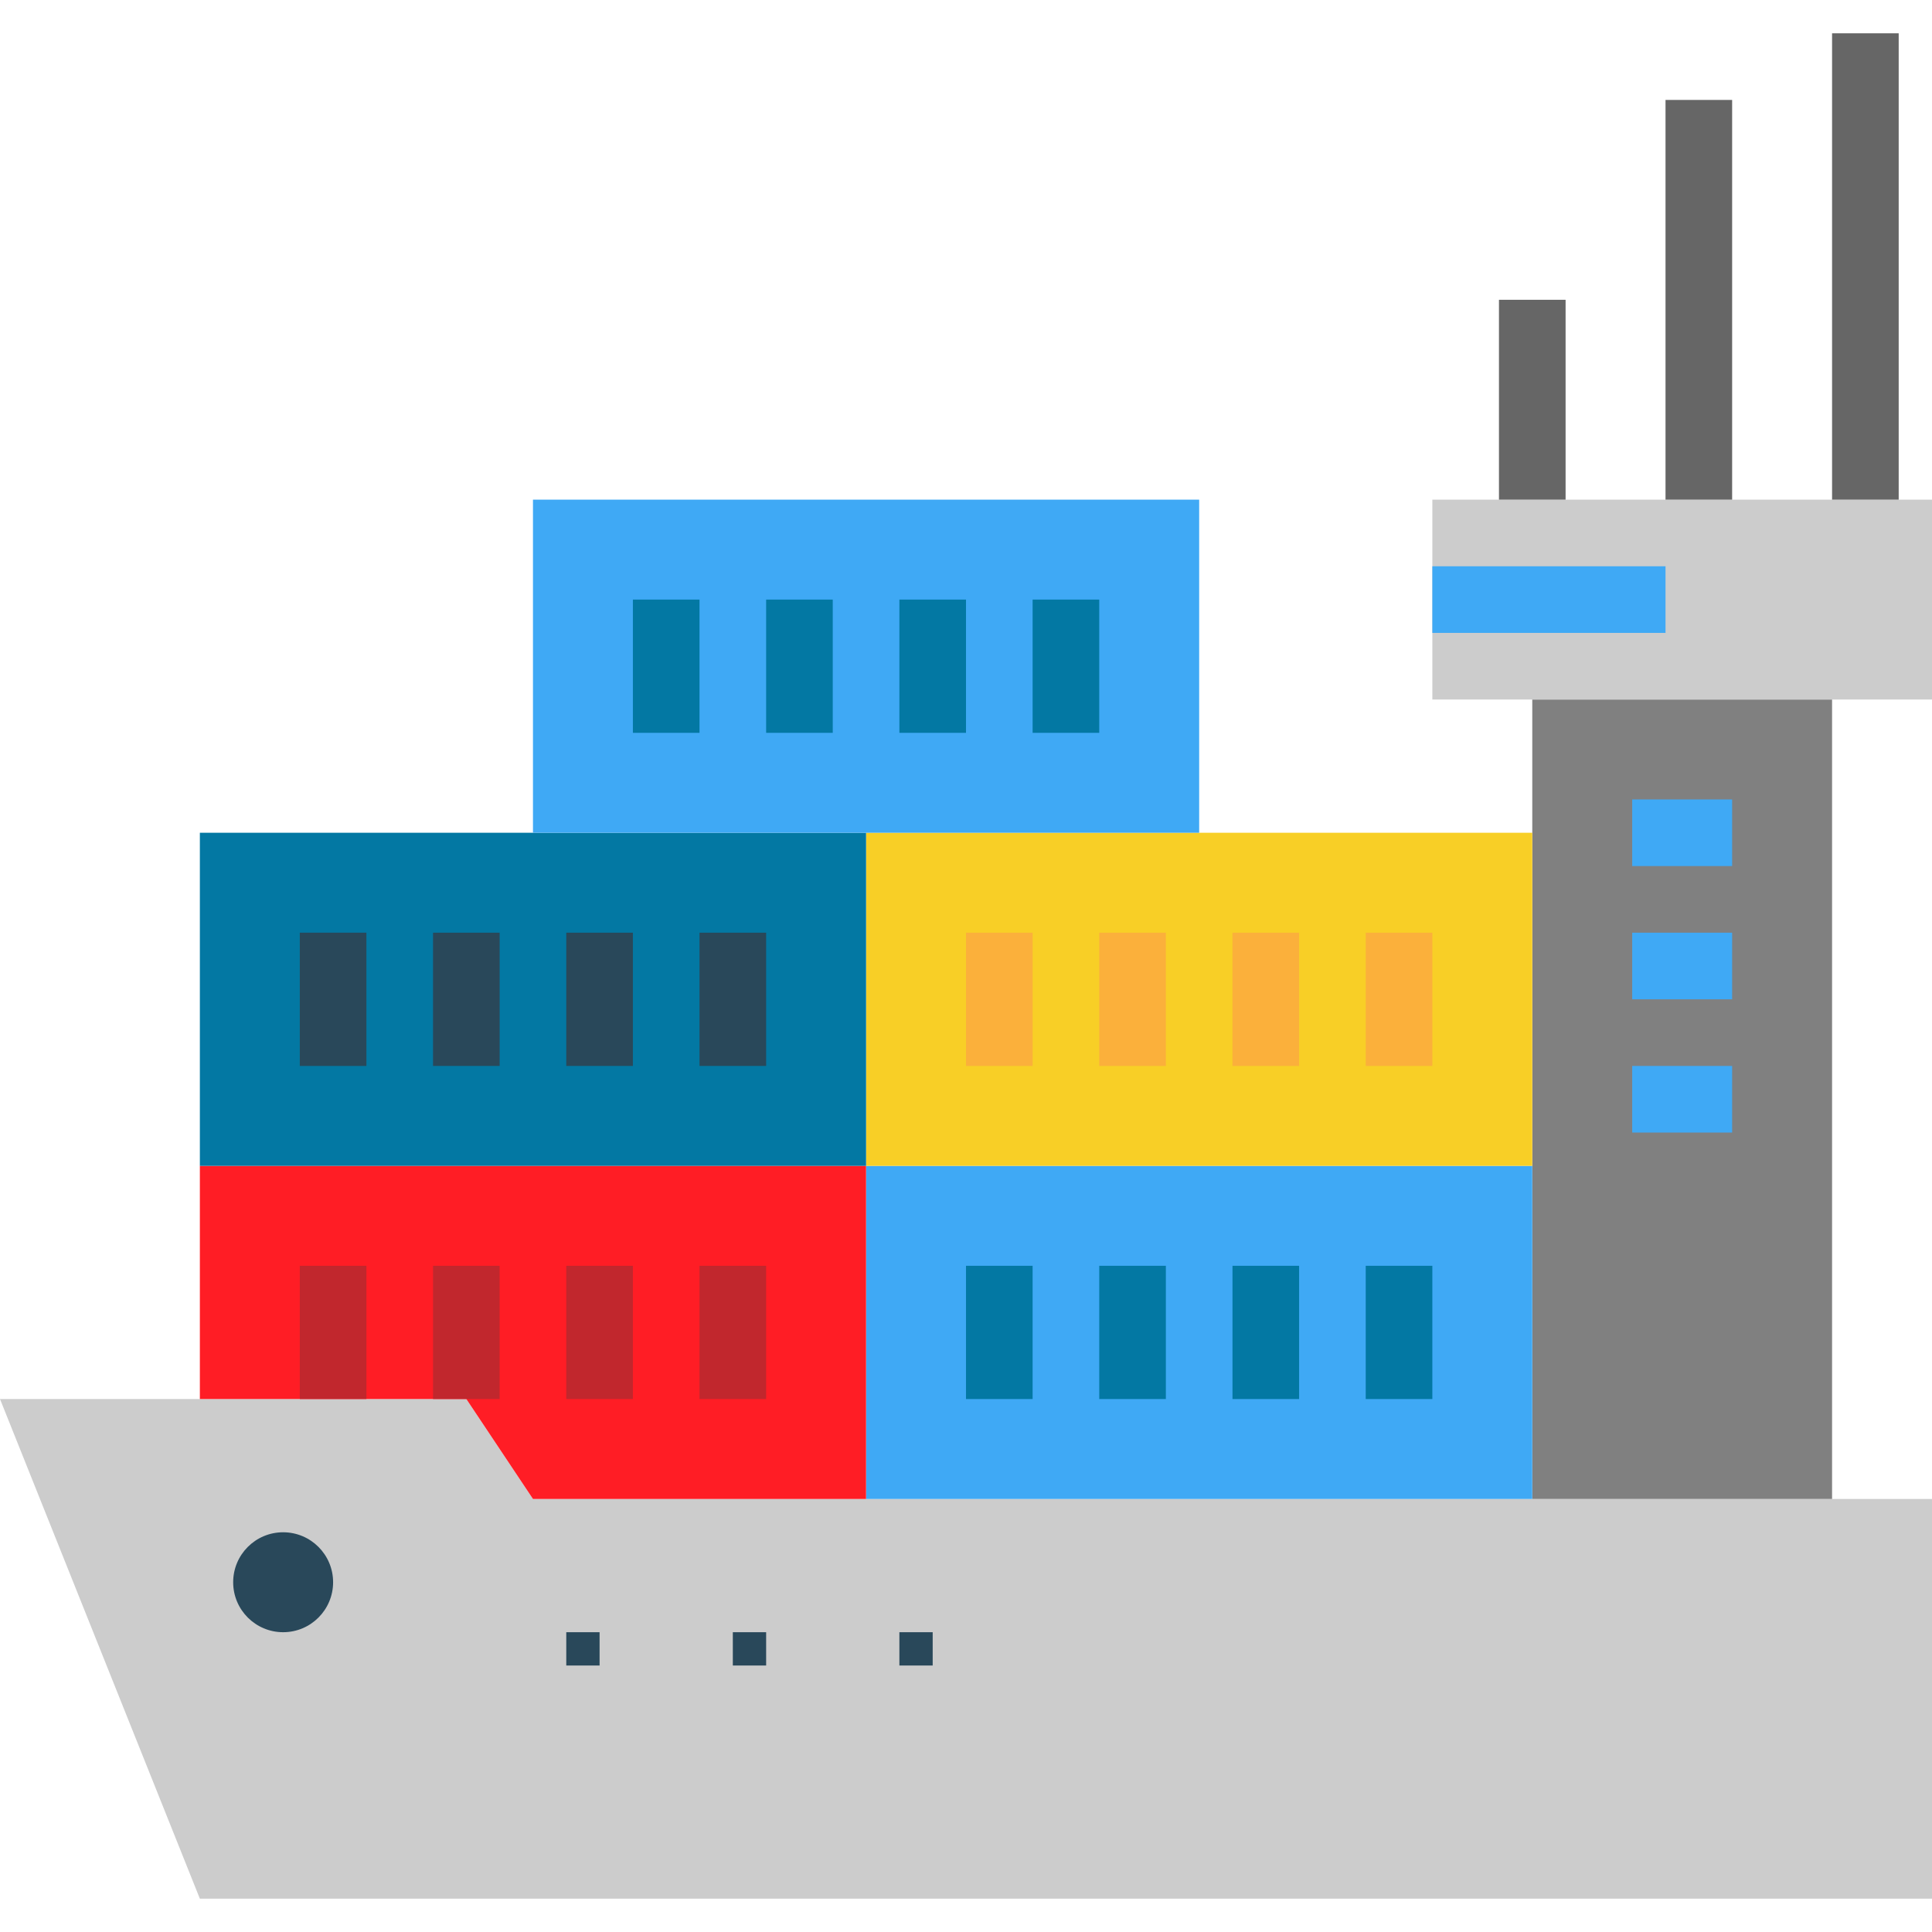
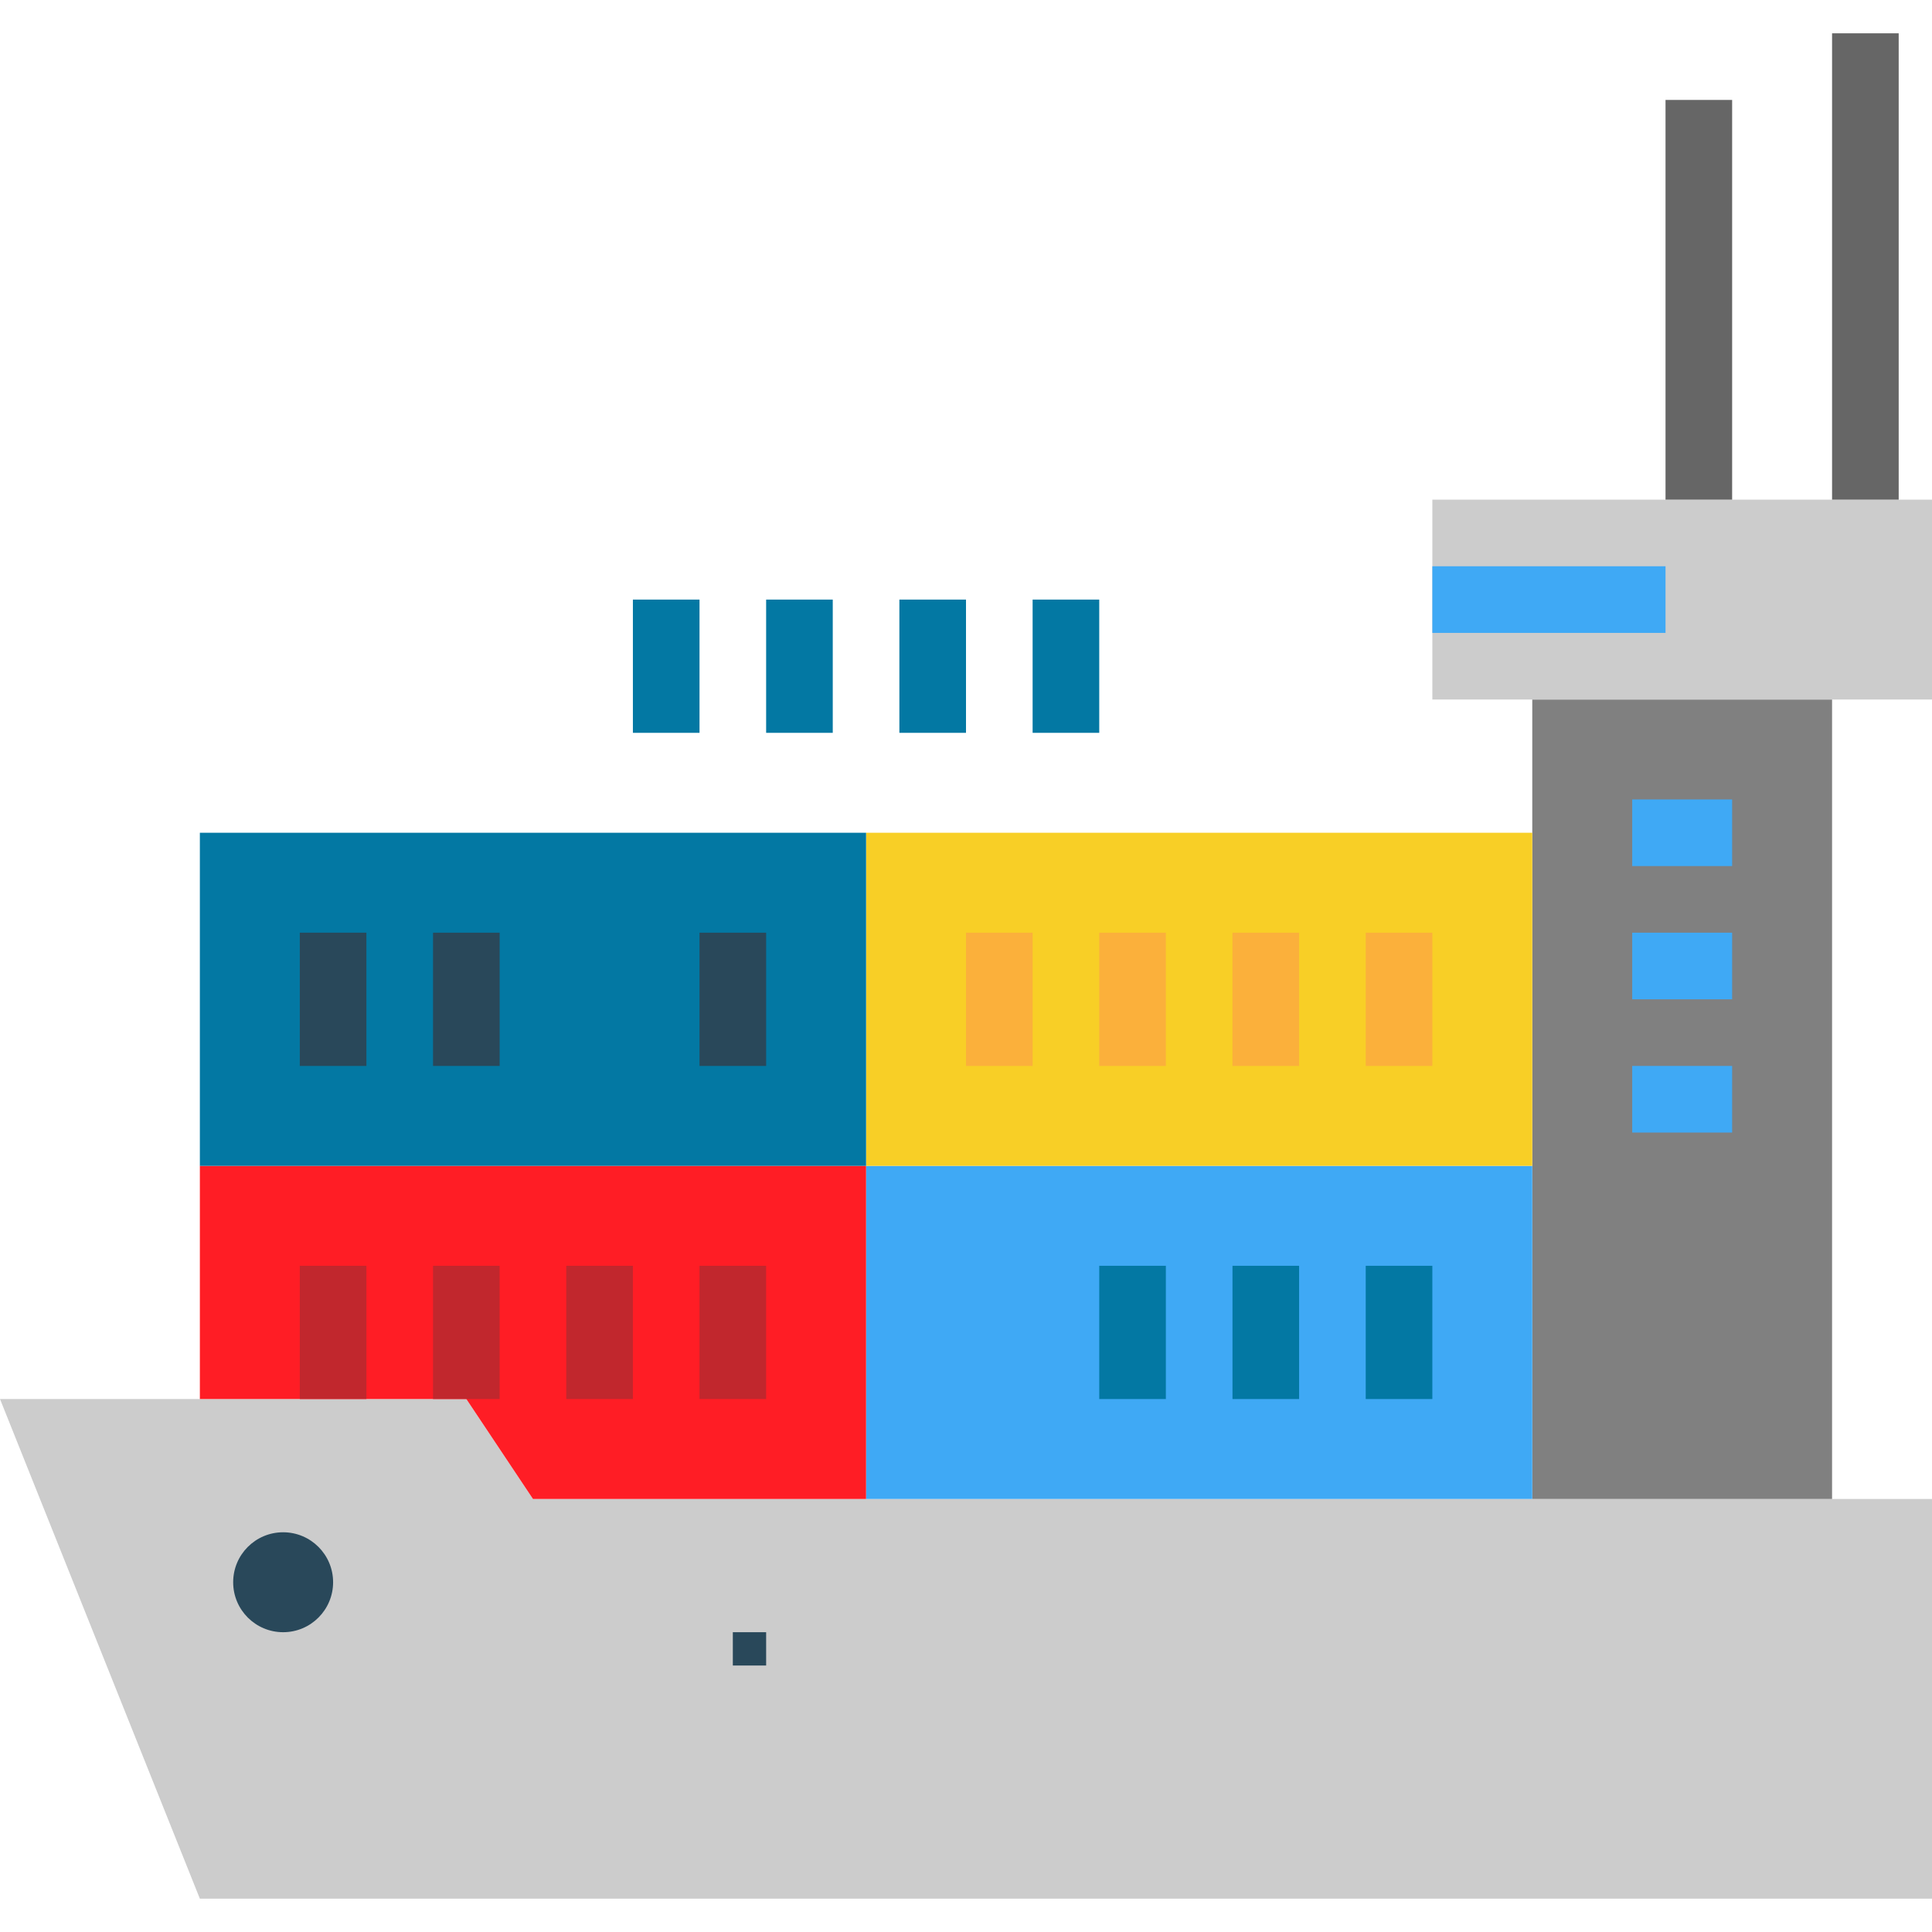
<svg xmlns="http://www.w3.org/2000/svg" version="1.1" id="Capa_1" x="0px" y="0px" viewBox="0 0 464 464" style="enable-background:new 0 0 464 464;" xml:space="preserve">
  <path style="fill:#CCCCCC;" d="M0,336h112l16,24h336v96H48L0,336z" />
  <g>
    <circle style="fill:#29485A;" cx="68" cy="380" r="12" />
-     <path style="fill:#29485A;" d="M136,392h8v8h-8V392z" />
+     <path style="fill:#29485A;" d="M136,392h8v8V392z" />
    <path style="fill:#29485A;" d="M176,392h8v8h-8V392z" />
-     <path style="fill:#29485A;" d="M216,392h8v8h-8V392z" />
  </g>
  <path style="fill:#808080;" d="M368,168h72v192h-72V168z" />
  <path style="fill:#3FA9F5;" d="M208,280h160v80H208V280z" />
  <path style="fill:#FF1D25;" d="M208,280H48v56h64l16,24h80V280z" />
  <path style="fill:#F8CF26;" d="M208,200h160v80H208V200z" />
  <path style="fill:#0378A3;" d="M48,200h160v80H48V200z" />
  <g>
    <path style="fill:#29485A;" d="M72,224h16v32H72V224z" />
    <path style="fill:#29485A;" d="M104,224h16v32h-16V224z" />
-     <path style="fill:#29485A;" d="M136,224h16v32h-16V224z" />
    <path style="fill:#29485A;" d="M168,224h16v32h-16V224z" />
  </g>
-   <path style="fill:#3FA9F5;" d="M128,120h160v80H128V120z" />
  <g>
    <path style="fill:#0378A3;" d="M152,144h16v32h-16V144z" />
    <path style="fill:#0378A3;" d="M184,144h16v32h-16V144z" />
    <path style="fill:#0378A3;" d="M216,144h16v32h-16V144z" />
    <path style="fill:#0378A3;" d="M248,144h16v32h-16V144z" />
  </g>
  <g>
    <path style="fill:#C1272D;" d="M72,304h16v32H72V304z" />
    <path style="fill:#C1272D;" d="M104,304h16v32h-16V304z" />
    <path style="fill:#C1272D;" d="M136,304h16v32h-16V304z" />
    <path style="fill:#C1272D;" d="M168,304h16v32h-16V304z" />
  </g>
  <g>
-     <path style="fill:#0378A3;" d="M232,304h16v32h-16V304z" />
    <path style="fill:#0378A3;" d="M264,304h16v32h-16V304z" />
    <path style="fill:#0378A3;" d="M296,304h16v32h-16V304z" />
    <path style="fill:#0378A3;" d="M328,304h16v32h-16V304z" />
  </g>
  <g>
    <path style="fill:#FBB03B;" d="M232,224h16v32h-16V224z" />
    <path style="fill:#FBB03B;" d="M264,224h16v32h-16V224z" />
    <path style="fill:#FBB03B;" d="M296,224h16v32h-16V224z" />
    <path style="fill:#FBB03B;" d="M328,224h16v32h-16V224z" />
  </g>
  <path style="fill:#CCCCCC;" d="M344,120h120v48H344V120z" />
  <g>
-     <path style="fill:#666666;" d="M360,72h16v48h-16V72z" />
    <path style="fill:#666666;" d="M400,24h16v96h-16V24z" />
    <path style="fill:#666666;" d="M440,8h16v112h-16V8z" />
  </g>
  <g>
    <path style="fill:#3FA9F5;" d="M344,136h56v16h-56V136z" />
    <path style="fill:#3FA9F5;" d="M392,192h24v16h-24V192z" />
    <path style="fill:#3FA9F5;" d="M392,224h24v16h-24V224z" />
    <path style="fill:#3FA9F5;" d="M392,256h24v16h-24V256z" />
  </g>
  <g>
</g>
  <g>
</g>
  <g>
</g>
  <g>
</g>
  <g>
</g>
  <g>
</g>
  <g>
</g>
  <g>
</g>
  <g>
</g>
  <g>
</g>
  <g>
</g>
  <g>
</g>
  <g>
</g>
  <g>
</g>
  <g>
</g>
</svg>